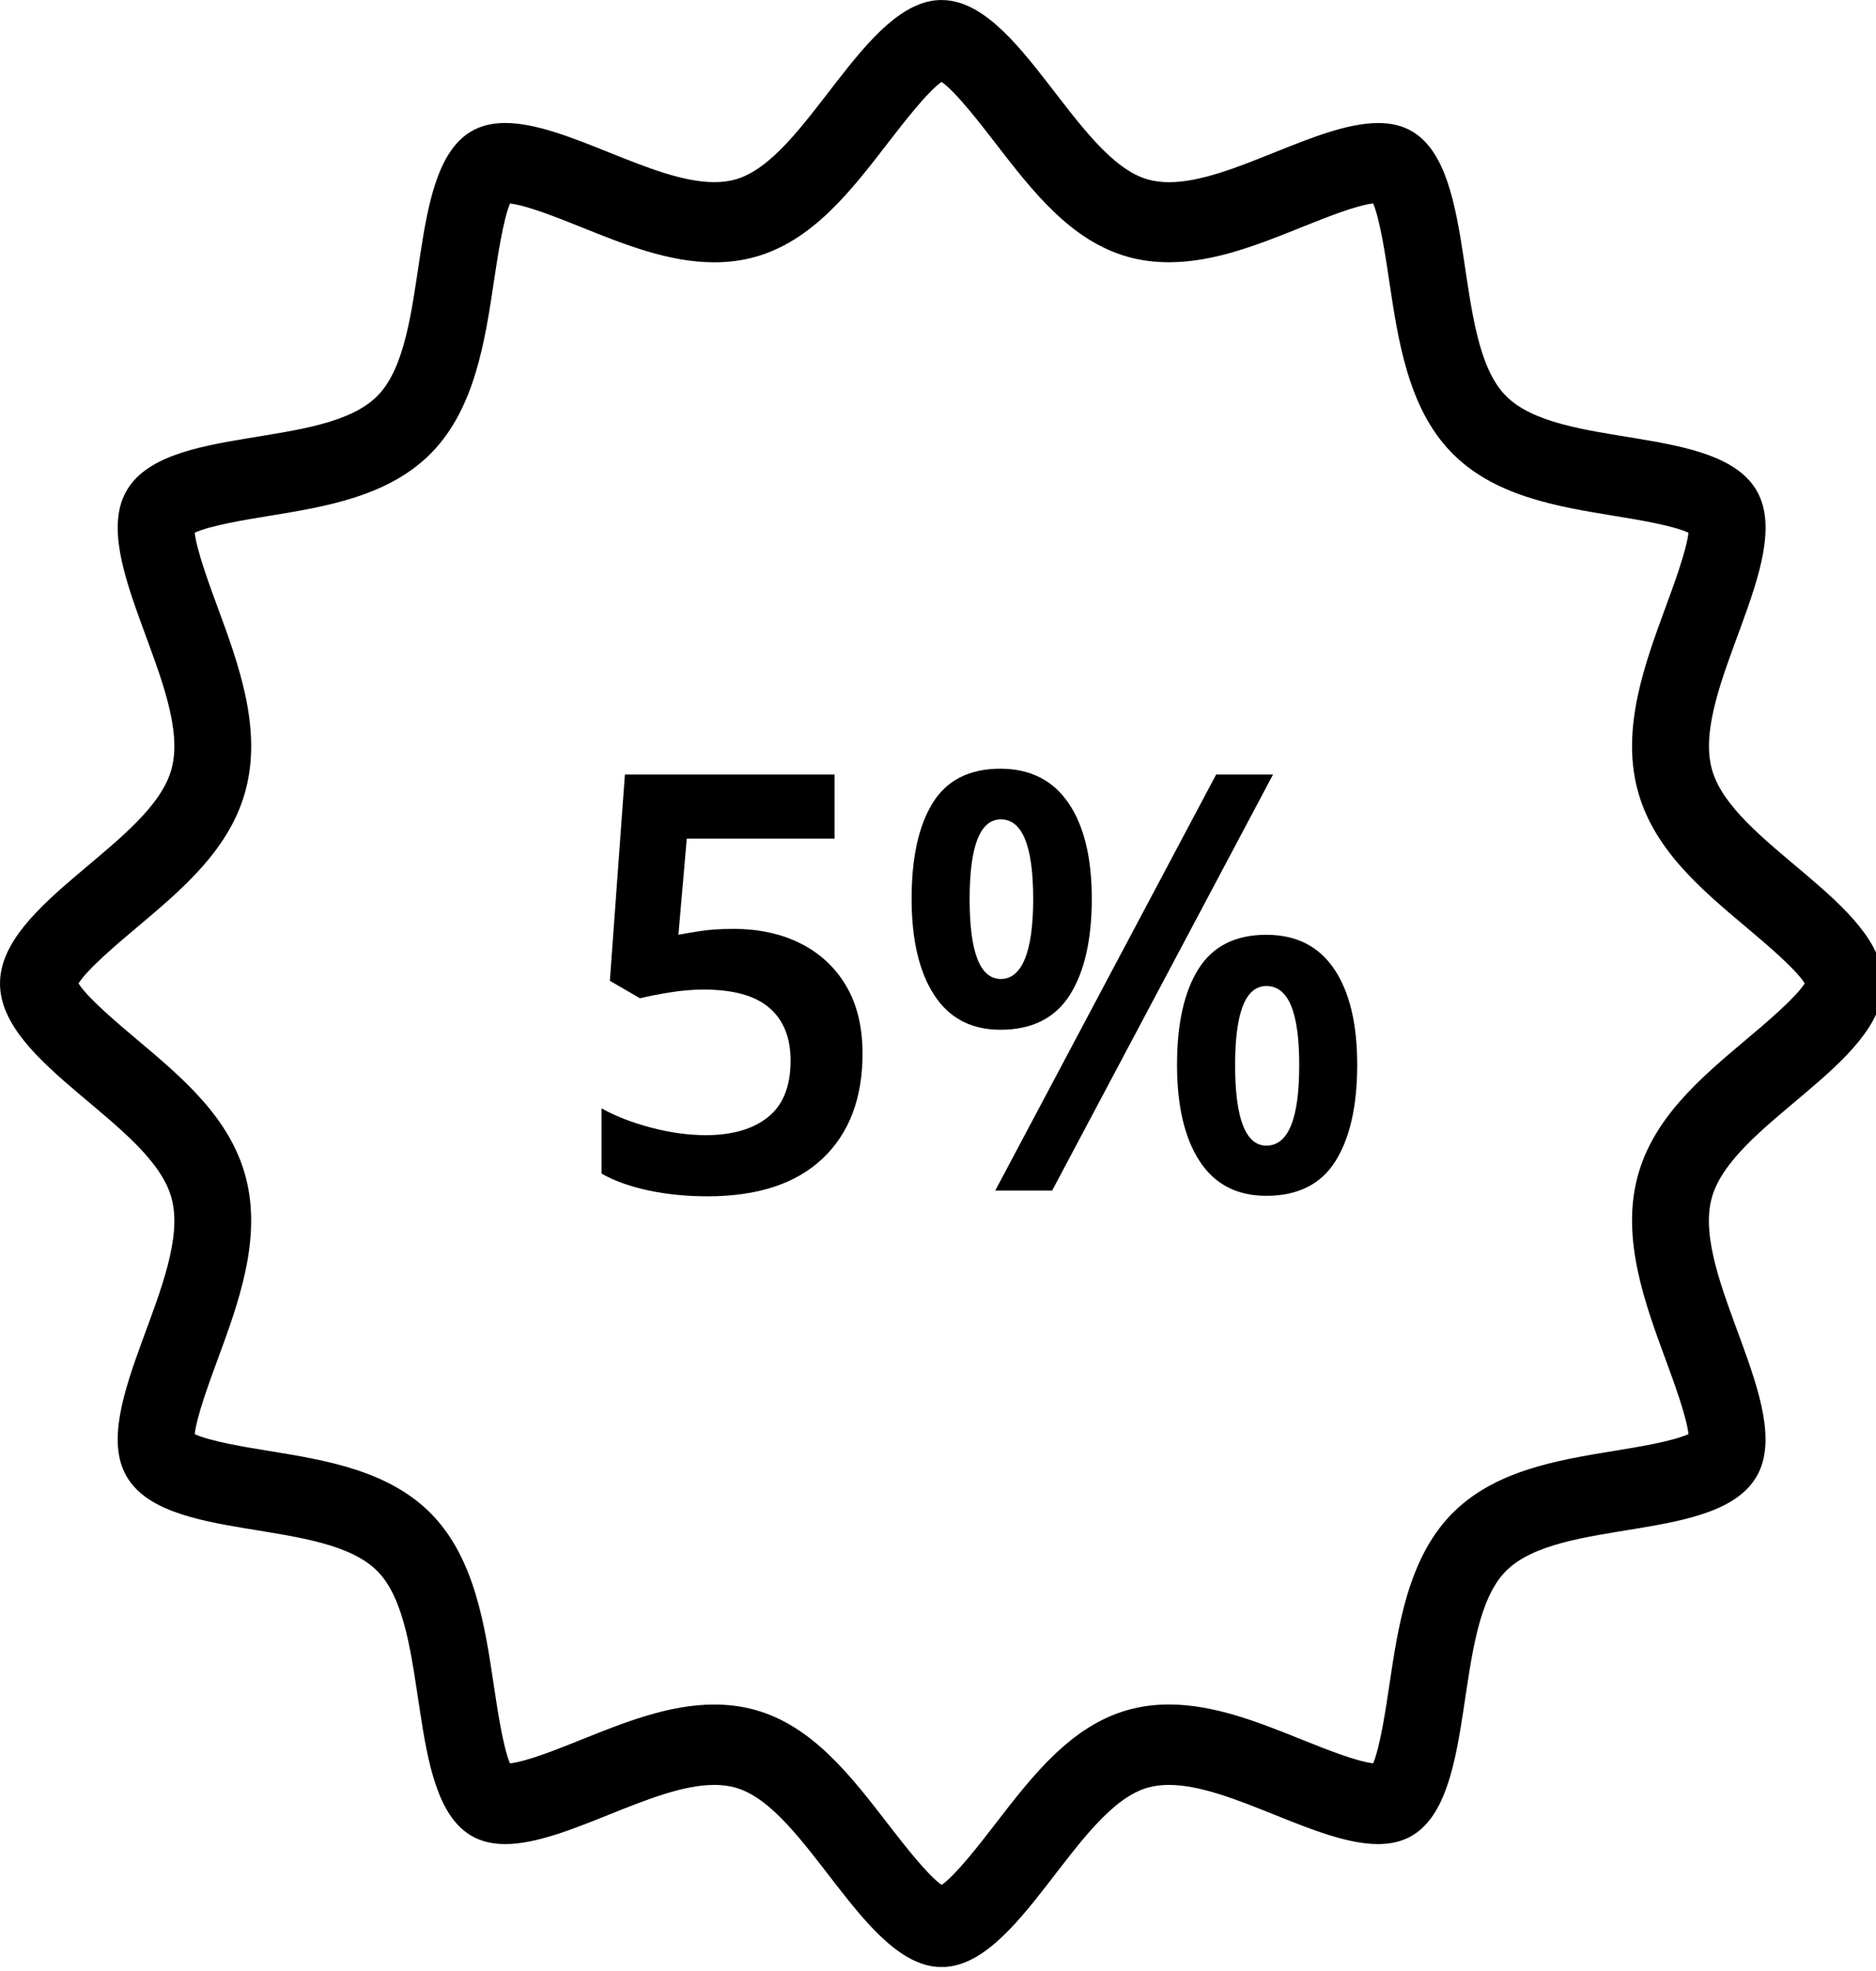
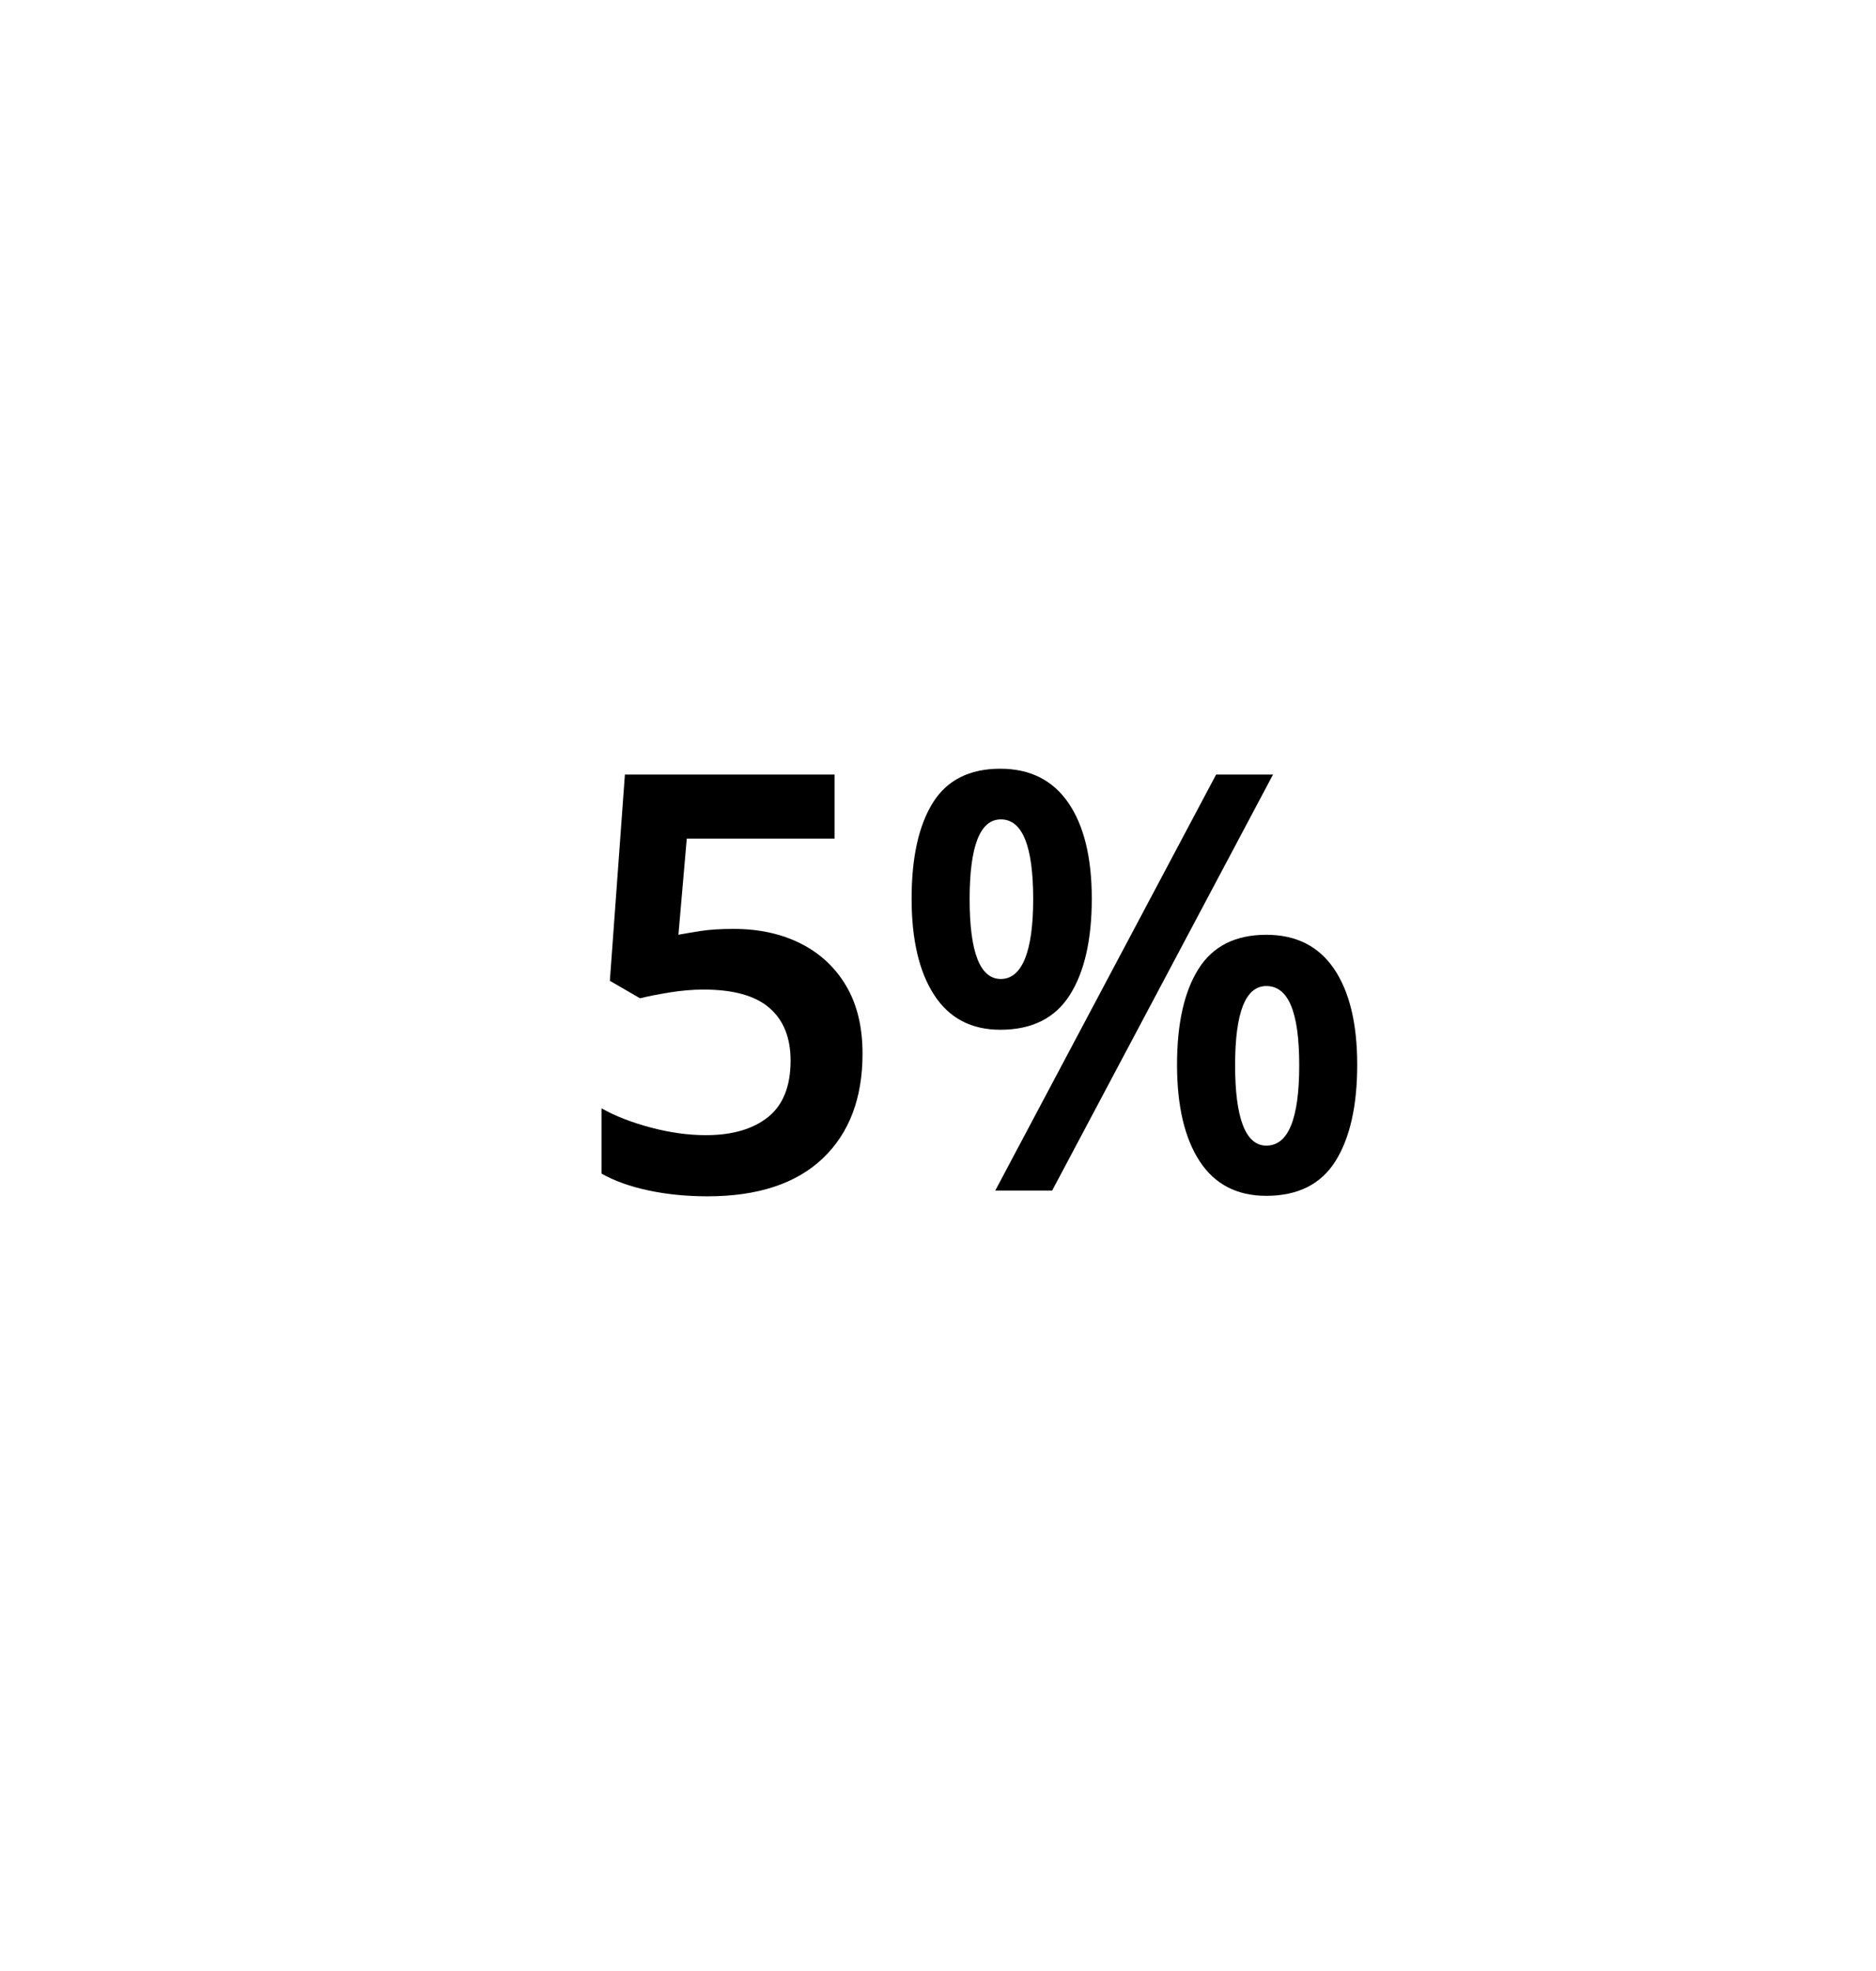
<svg xmlns="http://www.w3.org/2000/svg" xmlns:xlink="http://www.w3.org/1999/xlink" id="Laag_2" viewBox="0 0 410.61 431.41">
  <defs>
    <style />
    <symbol id="Badge_1_-_blauw" viewBox="0 0 368 368.02">
      <g>
-         <path d="m184,15.32c2.75,1.81,7.51,7.72,10.47,11.39,7.27,9.03,14.8,18.37,25.97,21.35,2.51.67,5.2,1.01,7.99,1.01,8.89,0,17.58-3.34,25.98-6.57,4.74-1.82,10.53-4.05,13.94-4.44,1.36,3.09,2.45,10.11,3.14,14.53,1.73,11.06,3.68,23.61,12,31.91,8.32,8.33,20.85,10.28,31.91,12.01,4.44.69,11.5,1.8,14.57,3.16-.38,3.3-2.89,9.82-4.47,13.93-4.04,10.52-8.63,22.45-5.55,33.94,2.99,11.19,12.32,18.71,21.35,25.98,3.67,2.96,9.58,7.72,11.39,10.47-1.81,2.75-7.72,7.51-11.39,10.47-9.02,7.27-18.36,14.79-21.36,25.98-3.06,11.49,1.52,23.42,5.56,33.94,1.58,4.11,4.09,10.64,4.47,13.94-3.07,1.36-10.12,2.46-14.56,3.15-11.06,1.73-23.6,3.68-31.93,12.01-8.31,8.32-10.26,20.84-11.98,31.89-.69,4.43-1.79,11.47-3.15,14.55-3.4-.39-9.2-2.62-13.95-4.44-8.4-3.23-17.08-6.57-25.96-6.57h0c-2.79,0-5.48.34-7.97,1.01-11.19,2.99-18.71,12.33-25.98,21.36-2.96,3.67-7.72,9.58-10.47,11.39-2.75-1.81-7.52-7.73-10.49-11.4-7.27-9.02-14.78-18.36-25.95-21.34-2.51-.67-5.19-1.01-7.99-1.01-8.89,0-17.58,3.34-25.98,6.57-4.75,1.83-10.55,4.06-13.95,4.44-1.36-3.08-2.46-10.12-3.15-14.55-1.72-11.05-3.68-23.58-11.99-31.9-8.32-8.32-20.86-10.28-31.92-12-4.43-.69-11.49-1.79-14.55-3.15.38-3.3,2.89-9.83,4.47-13.93,4.05-10.53,8.63-22.46,5.56-33.95-2.99-11.19-12.32-18.71-21.35-25.98-3.67-2.96-9.58-7.72-11.39-10.47,1.81-2.75,7.72-7.51,11.39-10.47,9.03-7.27,18.37-14.8,21.35-25.97,3.08-11.5-1.51-23.43-5.56-33.96-1.58-4.11-4.09-10.63-4.47-13.93,3.07-1.36,10.12-2.46,14.55-3.15,11.06-1.73,23.6-3.68,31.92-12,8.32-8.32,10.28-20.86,12.01-31.92.69-4.42,1.79-11.45,3.14-14.53,3.4.39,9.2,2.62,13.94,4.44,8.4,3.23,17.08,6.57,25.98,6.57,2.79,0,5.48-.34,7.98-1.01,11.19-2.99,18.71-12.33,25.98-21.36,2.96-3.67,7.72-9.58,10.47-11.39m0-15.32c-15.21,0-26.29,29.83-40.32,33.58-1.3.35-2.67.5-4.11.5-12.16,0-28.89-11.07-40.86-11.07-2.48,0-4.76.48-6.75,1.63-12.88,7.46-7.6,38.81-18.07,49.28-10.46,10.46-41.83,5.18-49.28,18.07-7.36,12.7,12.82,37.2,8.94,51.71-3.75,14.03-33.57,25.12-33.57,40.32s29.82,26.29,33.57,40.32c3.88,14.51-16.3,39.01-8.94,51.71,7.45,12.88,38.81,7.6,49.28,18.07,10.45,10.46,5.17,41.81,18.07,49.28,1.99,1.15,4.26,1.63,6.75,1.63,11.96,0,28.7-11.07,40.86-11.07,1.44,0,2.81.16,4.11.5,14.02,3.75,25.1,33.58,40.32,33.58s26.29-29.83,40.32-33.58c1.29-.35,2.67-.5,4.11-.5,12.15,0,28.88,11.07,40.85,11.07,2.48,0,4.76-.48,6.75-1.63,12.9-7.46,7.62-38.81,18.07-49.28,10.46-10.46,41.83-5.18,49.28-18.07,7.35-12.7-12.81-37.2-8.94-51.71,3.76-14.03,33.58-25.12,33.58-40.32s-29.82-26.29-33.56-40.32c-3.88-14.51,16.28-38.99,8.93-51.7-7.45-12.9-38.81-7.62-49.27-18.08-10.46-10.45-5.18-41.81-18.07-49.28-1.99-1.15-4.26-1.62-6.74-1.62-11.96,0-28.7,11.07-40.86,11.07-1.44,0-2.82-.16-4.11-.5-14.03-3.75-25.12-33.58-40.32-33.58h0Z" />
        <g>
          <path d="m143.38,173.8c4.94,0,9.3.91,13.08,2.73,3.78,1.82,6.74,4.45,8.88,7.9,2.14,3.45,3.22,7.68,3.22,12.7,0,8.36-2.6,14.9-7.79,19.62-5.2,4.72-12.7,7.08-22.51,7.08-4.07,0-7.9-.36-11.5-1.09-3.6-.73-6.67-1.78-9.21-3.16v-12.21c2.69,1.45,5.9,2.65,9.65,3.6,3.74.95,7.32,1.42,10.74,1.42,5.16,0,9.21-1.13,12.15-3.38,2.94-2.25,4.41-5.78,4.41-10.57,0-4.29-1.38-7.58-4.14-9.86-2.76-2.29-7.05-3.43-12.86-3.43-2.11,0-4.32.18-6.65.54-2.33.36-4.25.73-5.78,1.09l-5.89-3.27,2.94-38.59h40.98v11.99h-28.89l-1.63,17.98c1.23-.22,2.71-.45,4.41-.71,1.71-.25,3.83-.38,6.38-.38Z" />
          <path d="m195.48,143.83c5.81,0,10.25,2.13,13.3,6.38,3.05,4.25,4.58,10.23,4.58,17.93s-1.44,13.72-4.3,18.04c-2.87,4.32-7.4,6.49-13.57,6.49-5.67,0-9.97-2.16-12.92-6.49-2.94-4.32-4.42-10.34-4.42-18.04s1.38-13.68,4.14-17.93c2.76-4.25,7.16-6.38,13.19-6.38Zm.11,9.48c-4.07,0-6.1,4.98-6.1,14.93s2.03,14.93,6.1,14.93,6.32-4.98,6.32-14.93-2.11-14.93-6.32-14.93Zm53.19-8.39l-43.16,77.83h-11.12l43.16-77.83h11.12Zm-1.31,29.98c5.81,0,10.23,2.13,13.24,6.38,3.01,4.25,4.52,10.23,4.52,17.93s-1.42,13.72-4.25,18.04c-2.83,4.32-7.34,6.49-13.52,6.49-5.74,0-10.08-2.16-13.03-6.49-2.94-4.32-4.41-10.34-4.41-18.04s1.4-13.68,4.2-17.93c2.8-4.25,7.21-6.38,13.24-6.38Zm0,9.59c-4.07,0-6.1,4.94-6.1,14.82s2.03,15.04,6.1,15.04c4.29,0,6.43-5.01,6.43-15.04s-2.14-14.82-6.43-14.82Z" />
        </g>
      </g>
    </symbol>
  </defs>
  <use width="368" height="368.02" transform="scale(1.12 1.17)" xlink:href="#Badge_1_-_blauw" />
</svg>